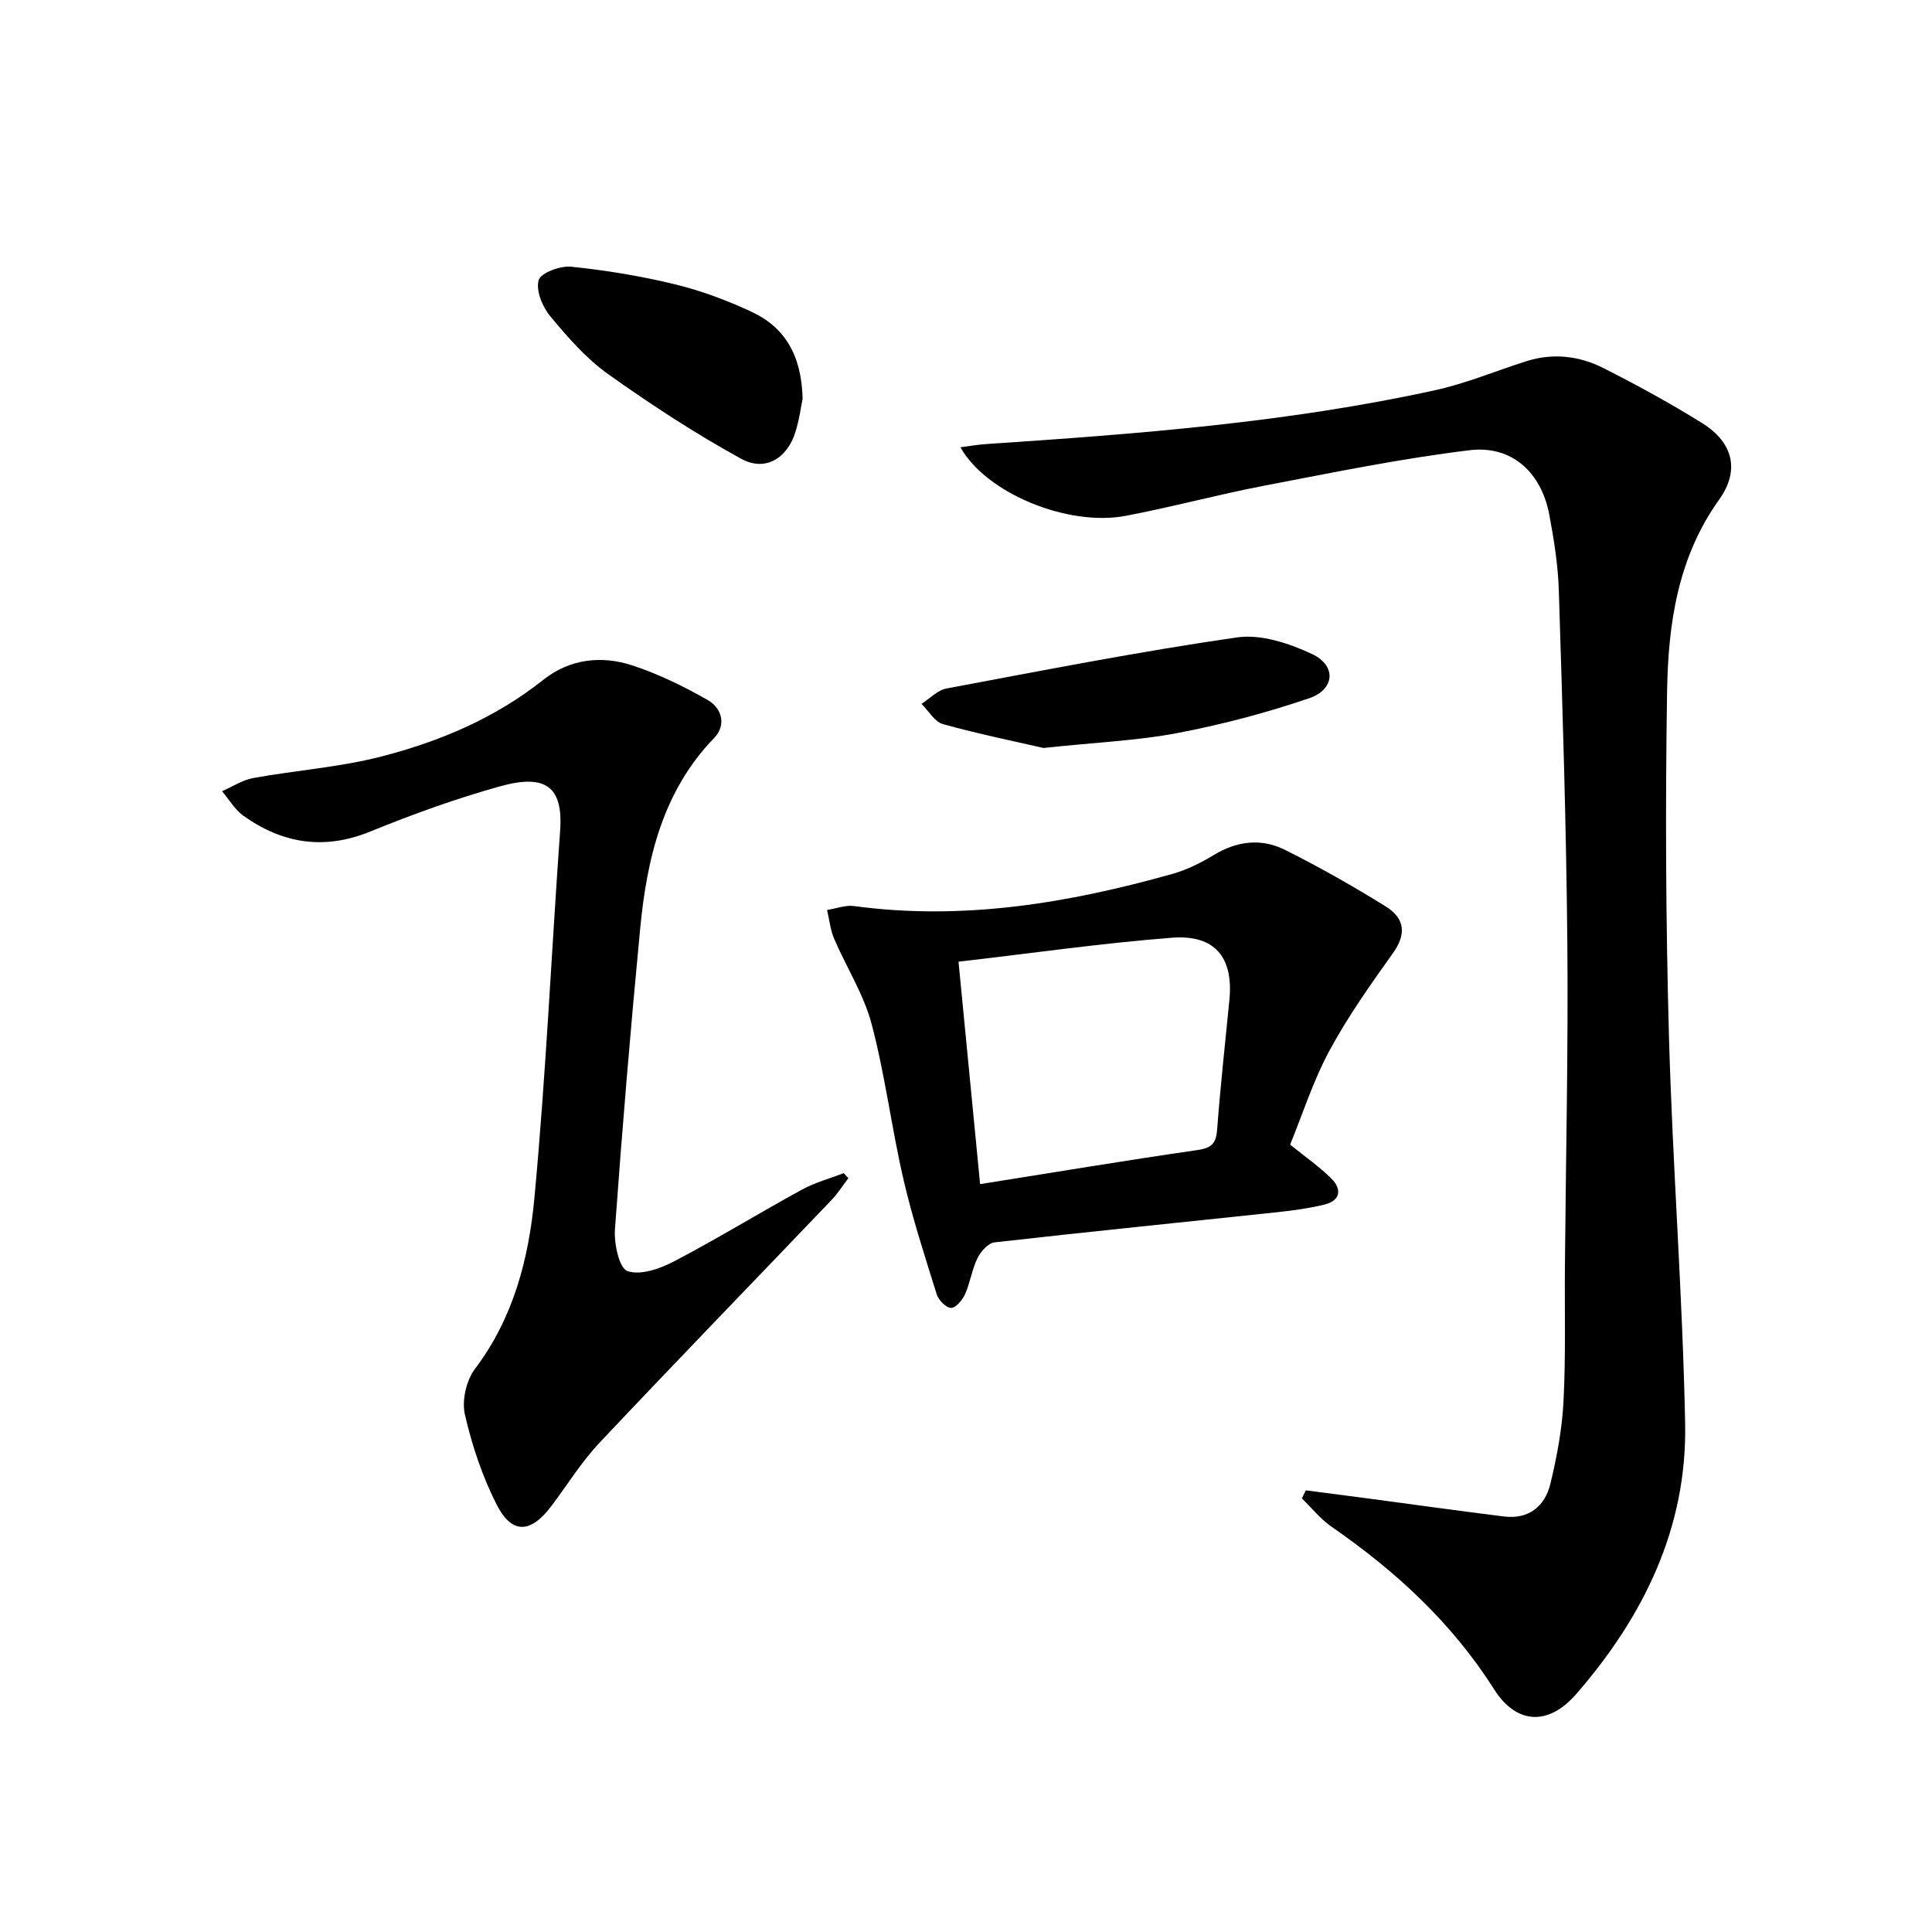
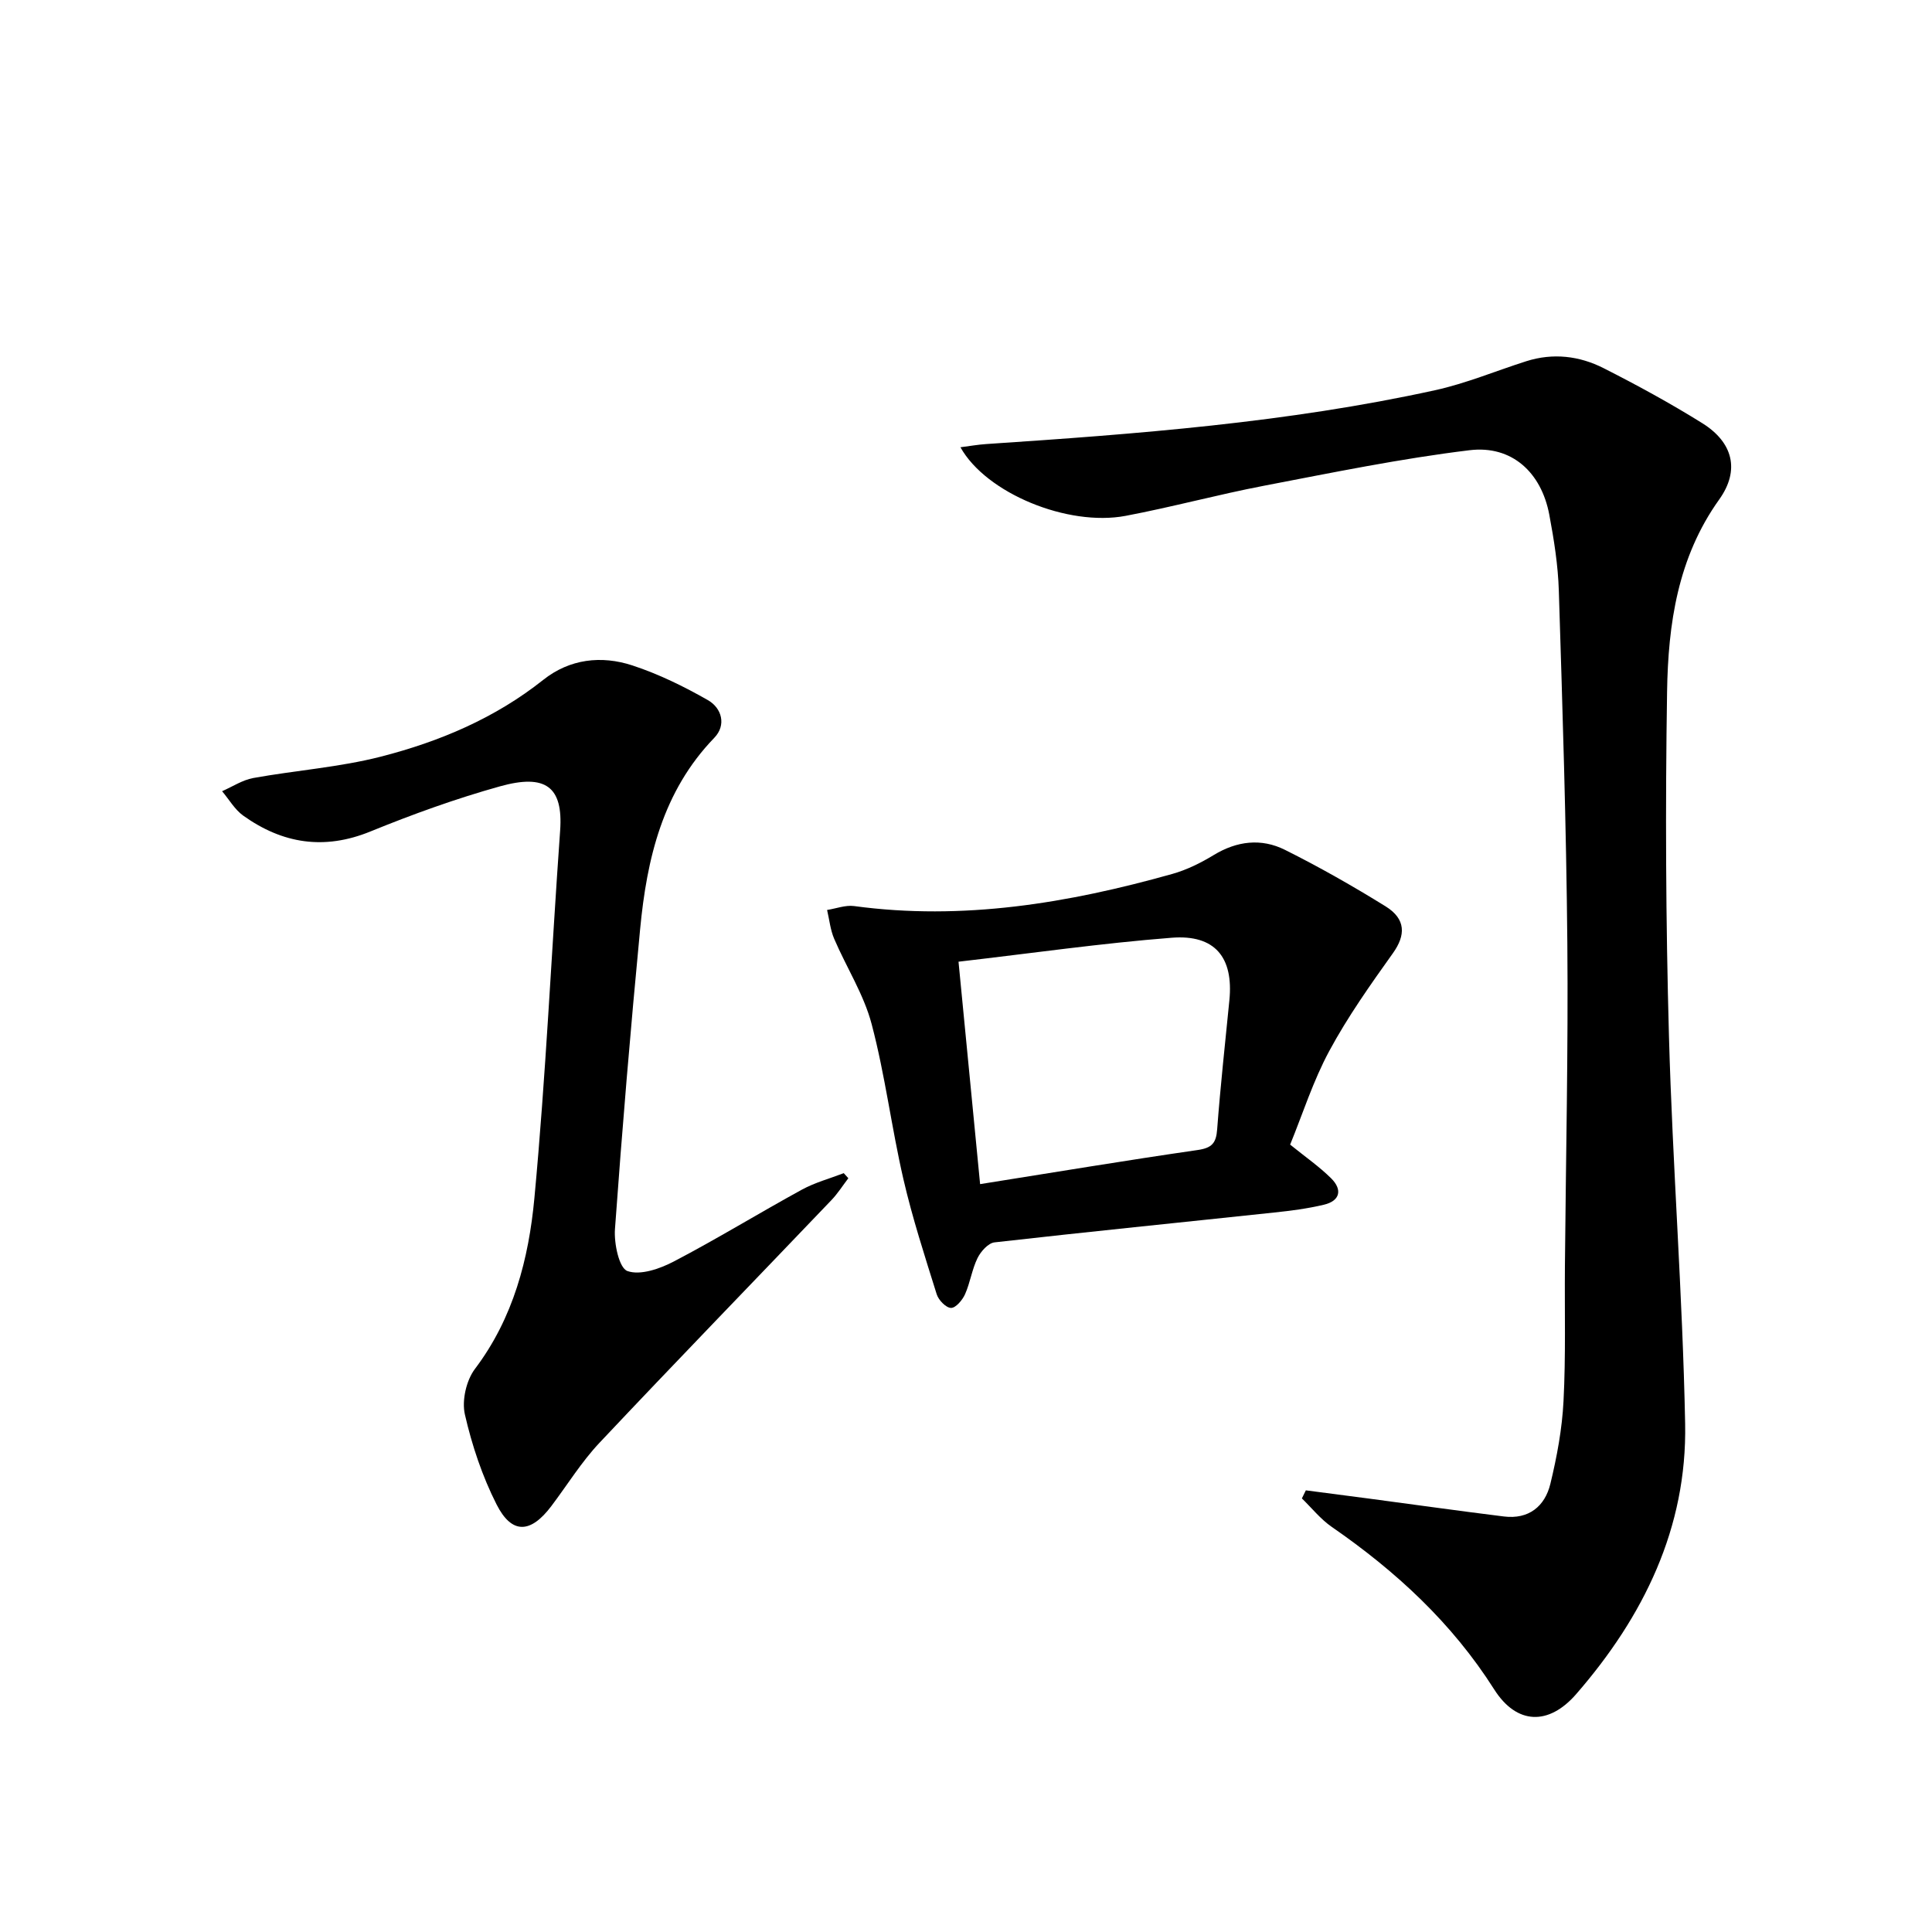
<svg xmlns="http://www.w3.org/2000/svg" enable-background="new 0 0 400 400" viewBox="0 0 400 400">
  <path d="m270.36 308.56c4.32.56 8.64 1.12 12.95 1.69 9.35 1.24 18.69 2.56 28.05 3.72 5.14.64 8.5-2.09 9.63-6.77 1.36-5.61 2.43-11.38 2.72-17.13.48-9.31.21-18.65.29-27.98.19-22.31.7-44.62.5-66.92-.22-24.28-1-48.56-1.76-72.83-.16-5.29-1-10.59-1.98-15.8-1.65-8.73-7.75-14.38-16.48-13.33-14.27 1.73-28.41 4.64-42.55 7.35-9.6 1.84-19.06 4.42-28.67 6.24-12 2.27-28.9-4.68-34.21-14.2 1.96-.25 3.62-.55 5.3-.66 31.17-2.08 62.32-4.43 92.92-11.14 6.45-1.41 12.63-4.01 18.95-6.02 5.52-1.75 10.97-1.1 15.98 1.44 6.96 3.53 13.84 7.28 20.46 11.41 6.33 3.96 7.82 9.72 3.48 15.79-8.6 12.03-10.57 25.79-10.79 39.78-.37 23.77-.27 47.56.39 71.32.74 26.75 2.83 53.47 3.35 80.22.42 21.58-8.62 39.99-22.58 56.03-5.68 6.52-12.3 6.33-16.95-.99-8.75-13.79-20.36-24.48-33.63-33.65-2.32-1.6-4.14-3.91-6.19-5.9.28-.56.55-1.11.82-1.67z" />
  <path d="m175.64 243.94c-1.17 1.53-2.21 3.19-3.54 4.57-15.99 16.74-32.11 33.35-47.98 50.2-3.74 3.97-6.66 8.72-9.97 13.11-4.29 5.69-8.18 5.89-11.34-.34-2.96-5.84-5.1-12.24-6.56-18.63-.66-2.88.28-7.04 2.08-9.43 7.97-10.54 11.14-22.83 12.31-35.36 2.37-25.31 3.52-50.73 5.33-76.09.65-9.13-3.03-11.8-12.48-9.16-9.1 2.54-18.05 5.77-26.8 9.34-9.59 3.91-18.2 2.52-26.33-3.28-1.76-1.26-2.93-3.35-4.38-5.06 2.15-.94 4.22-2.32 6.46-2.73 8.79-1.59 17.81-2.22 26.43-4.43 12.12-3.11 23.61-7.95 33.6-15.89 5.48-4.35 12.03-5.1 18.46-2.99 5.42 1.78 10.67 4.35 15.64 7.19 2.88 1.65 3.85 5.17 1.32 7.79-10.72 11.1-13.97 25.05-15.36 39.63-1.98 20.68-3.72 41.38-5.21 62.1-.21 2.97.85 8.05 2.57 8.67 2.66.96 6.73-.46 9.63-1.98 8.97-4.69 17.61-10 26.49-14.86 2.71-1.48 5.77-2.3 8.68-3.42.32.36.63.71.95 1.05z" />
  <path d="m267.11 236.98c3.15 2.55 6.04 4.55 8.49 6.98 2.36 2.34 1.88 4.67-1.52 5.47-3.37.8-6.84 1.25-10.29 1.61-19.3 2.06-38.61 3.99-57.89 6.18-1.31.15-2.85 1.89-3.52 3.26-1.15 2.35-1.51 5.08-2.58 7.48-.54 1.21-1.93 2.85-2.9 2.83-1.04-.02-2.58-1.61-2.96-2.81-2.47-7.9-5.04-15.8-6.9-23.85-2.46-10.65-3.79-21.57-6.58-32.12-1.62-6.14-5.23-11.74-7.76-17.66-.79-1.85-.99-3.96-1.46-5.95 1.87-.29 3.8-1.05 5.59-.81 22.5 3.05 44.32-.59 65.88-6.65 2.99-.84 5.89-2.28 8.56-3.9 4.82-2.94 9.87-3.53 14.76-1.09 7.12 3.55 14.07 7.51 20.84 11.7 4.24 2.63 4.17 5.98 1.53 9.68-4.68 6.56-9.37 13.18-13.18 20.25-3.35 6.2-5.51 13.04-8.11 19.4zm-64.19 8.18c15.61-2.48 30.3-4.93 45.04-7.06 2.96-.43 3.83-1.43 4.04-4.28.67-8.92 1.65-17.82 2.53-26.73.88-8.85-2.96-13.65-11.95-12.94-14.49 1.13-28.9 3.2-44.13 4.96 1.52 15.64 2.97 30.57 4.47 46.05z" />
-   <path d="m166.17 82.56c-.32 1.51-.67 4.33-1.52 6.99-1.72 5.38-6.25 8.15-11.19 5.44-9.54-5.24-18.72-11.24-27.59-17.56-4.54-3.24-8.35-7.63-11.95-11.96-1.62-1.95-3-5.32-2.4-7.46.42-1.51 4.47-3.02 6.73-2.79 7.21.74 14.43 1.93 21.48 3.64 5.43 1.32 10.78 3.32 15.85 5.68 6.89 3.21 10.39 8.99 10.59 18.02z" />
-   <path d="m216.04 154.86c-5.48-1.26-13.21-2.84-20.79-4.93-1.74-.48-2.99-2.75-4.46-4.2 1.71-1.09 3.3-2.83 5.15-3.18 20.01-3.75 40.01-7.67 60.15-10.58 4.98-.72 10.85 1.22 15.59 3.46 5.05 2.38 4.7 7.32-.62 9.13-8.89 3.03-18.06 5.45-27.29 7.21-8.28 1.57-16.78 1.92-27.73 3.09z" />
+   <path d="m216.04 154.86z" />
</svg>